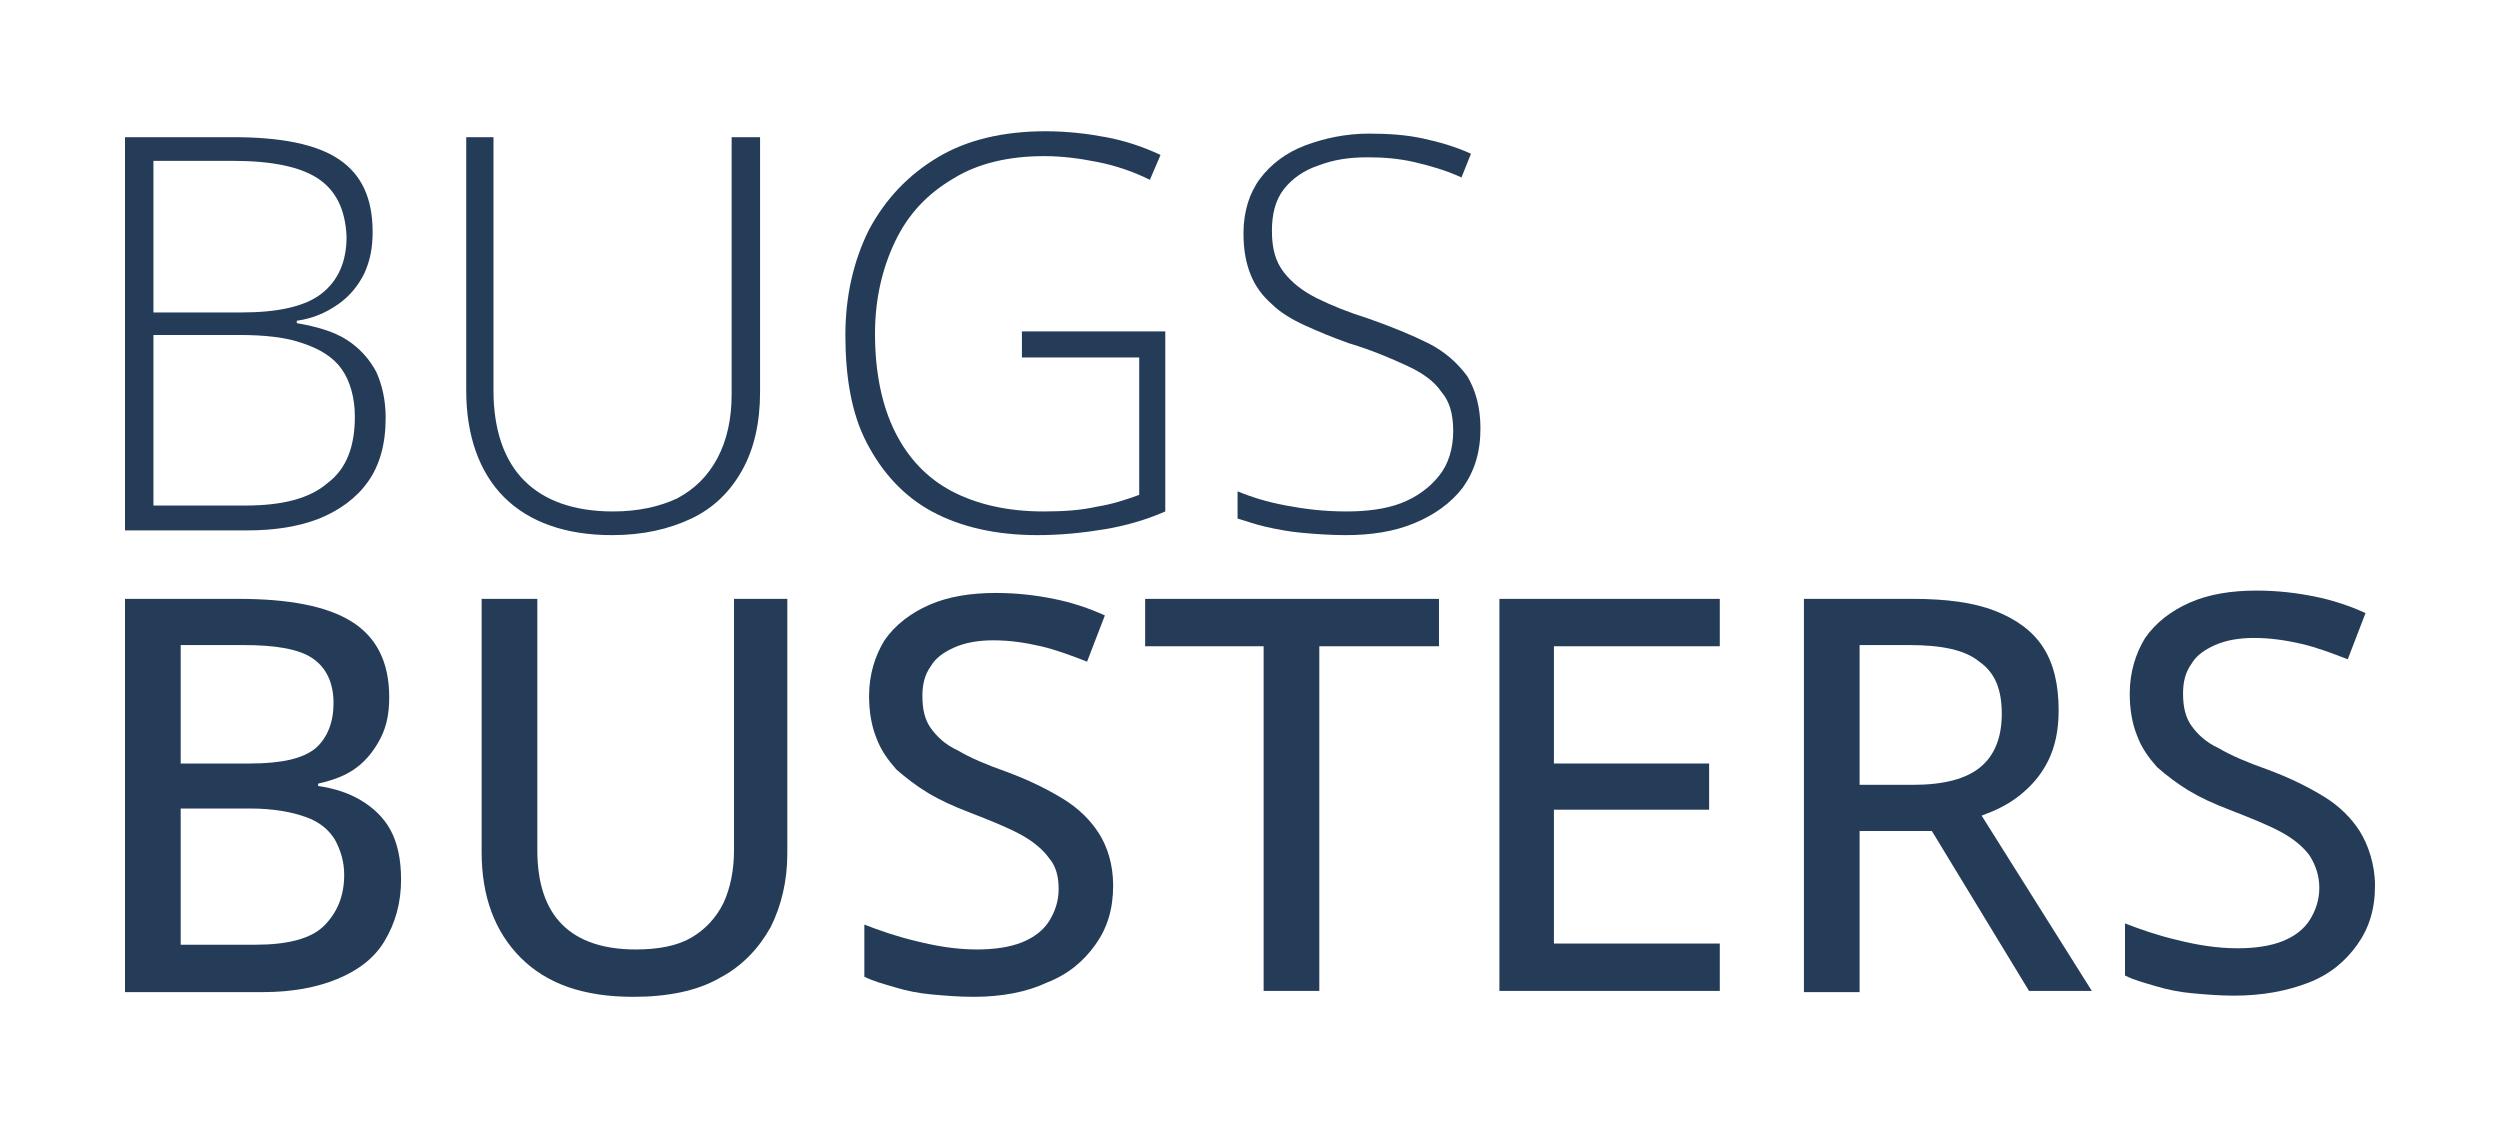
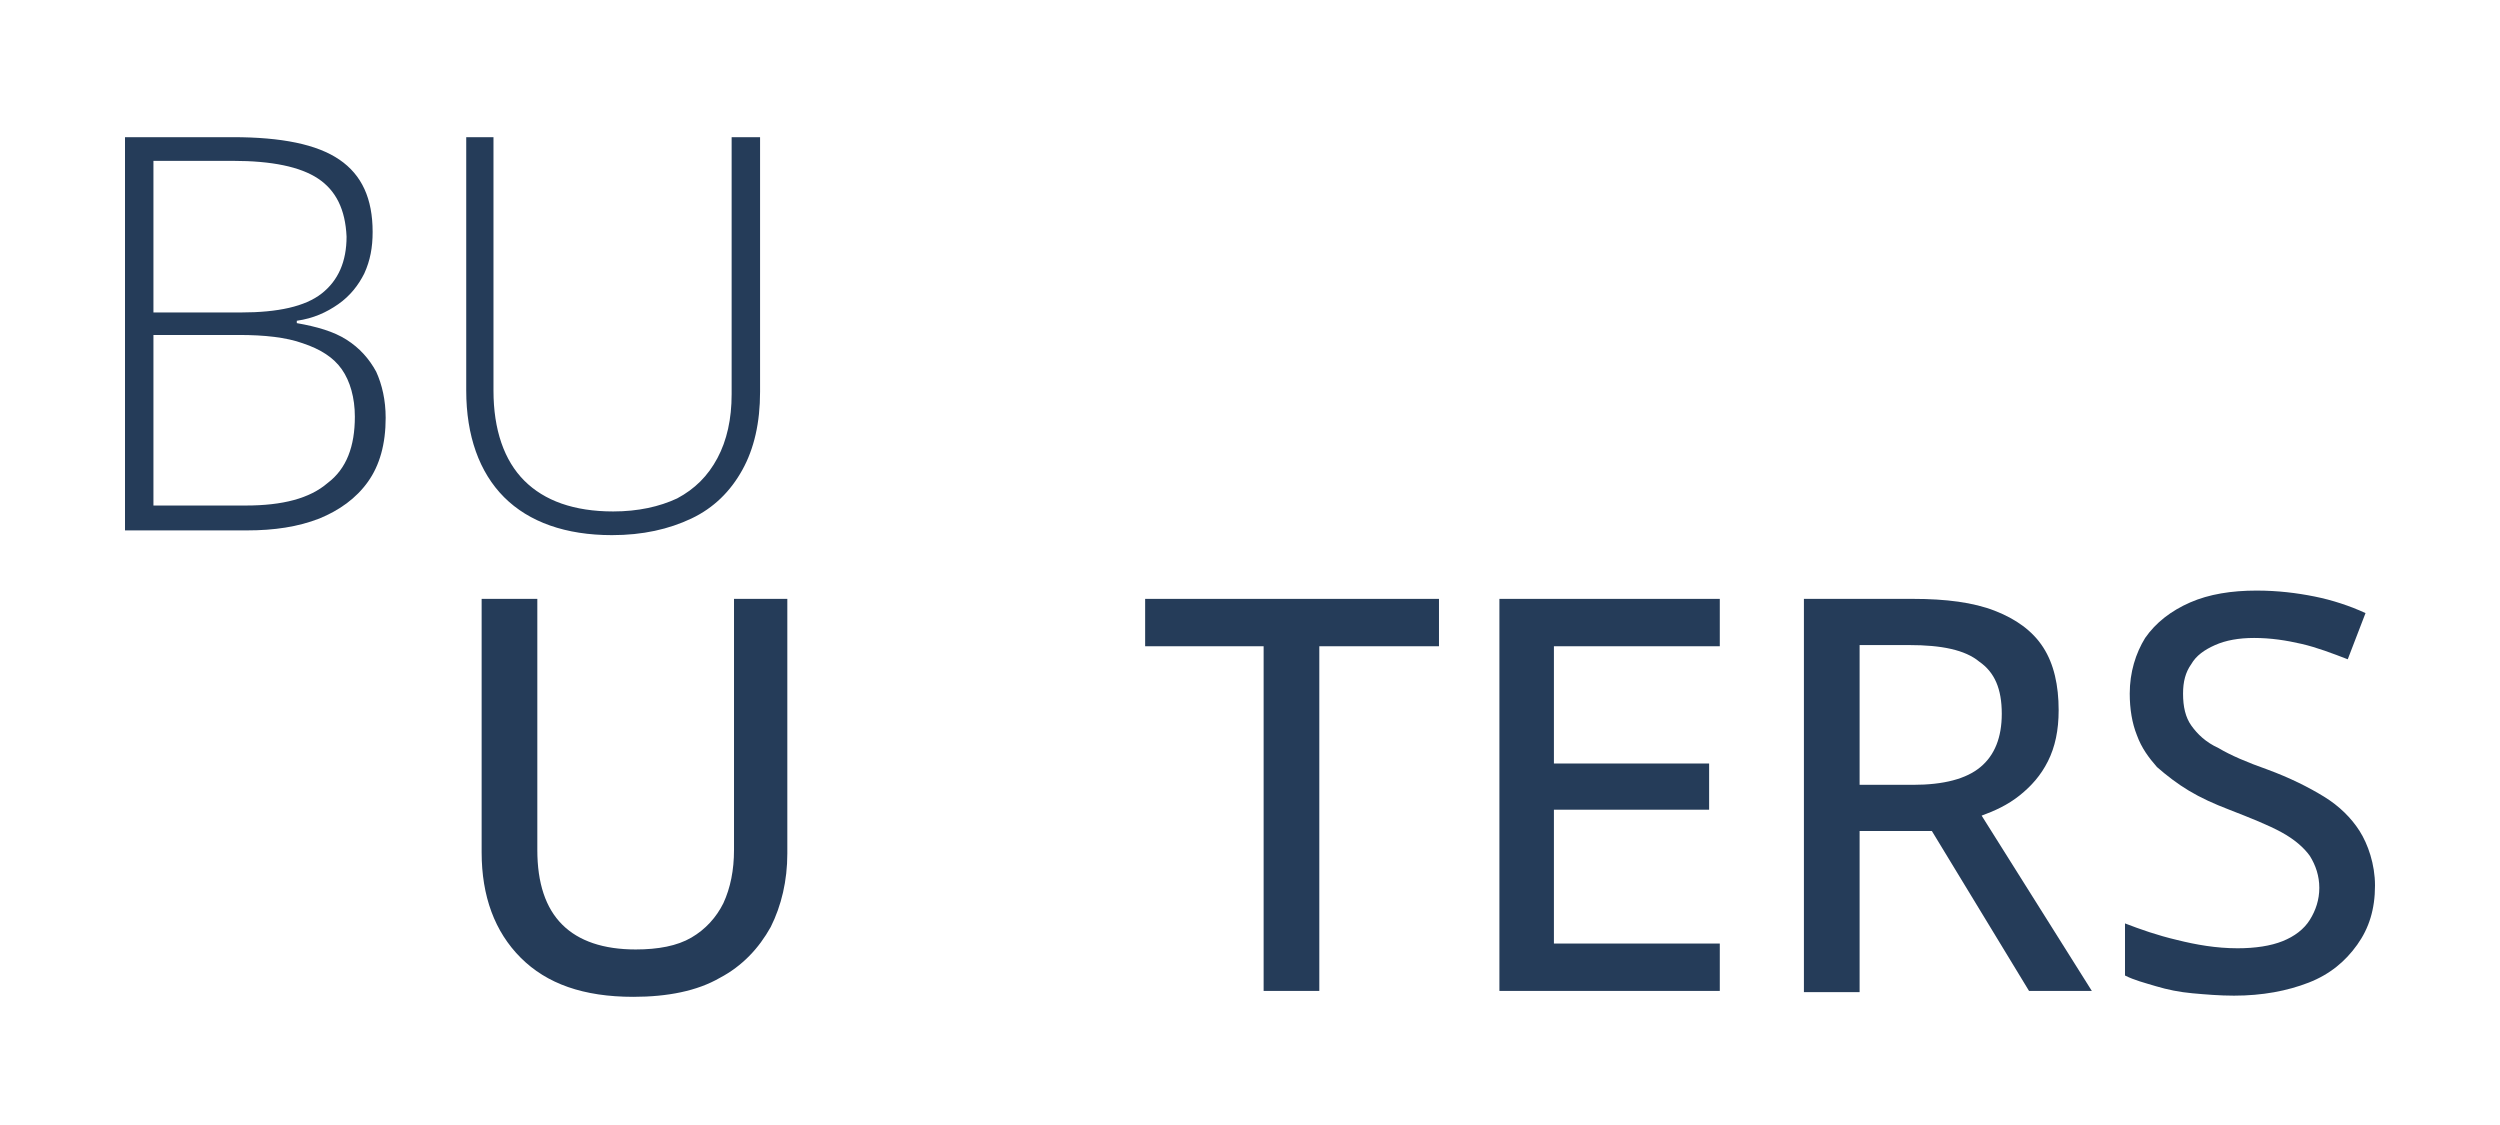
<svg xmlns="http://www.w3.org/2000/svg" width="400" height="180" viewBox="0 0 400 180" fill="none">
-   <path d="M20 95.82H38.199C46.161 95.82 52.227 96.957 56.209 99.421C60.19 101.884 62.275 105.864 62.275 111.549C62.275 114.013 61.896 116.097 60.948 117.992C60 119.887 58.673 121.593 57.156 122.73C55.45 124.056 53.365 124.814 50.901 125.383V125.762C53.554 126.141 55.829 126.899 57.725 128.036C59.621 129.173 61.327 130.689 62.465 132.774C63.602 134.858 64.171 137.512 64.171 140.733C64.171 144.523 63.223 147.745 61.517 150.588C59.81 153.43 57.156 155.325 53.934 156.652C50.711 157.978 46.73 158.736 42.18 158.736H20V95.82ZM28.91 122.161H39.905C45.024 122.161 48.436 121.403 50.521 119.698C52.417 117.992 53.365 115.529 53.365 112.497C53.365 109.275 52.227 106.811 49.953 105.295C47.678 103.779 43.886 103.211 38.957 103.211H28.91V122.161ZM28.91 129.363V151.156H40.853C45.972 151.156 49.763 150.209 51.848 148.124C53.934 146.039 55.071 143.386 55.071 139.975C55.071 137.891 54.502 135.995 53.554 134.29C52.607 132.774 51.09 131.447 48.815 130.689C46.73 129.931 43.697 129.363 40.095 129.363H28.91Z" fill="#253C59" />
  <path d="M125.972 95.82V136.564C125.972 140.923 125.024 144.902 123.318 148.313C121.422 151.725 118.768 154.567 115.166 156.462C111.564 158.547 106.825 159.494 101.327 159.494C93.365 159.494 87.488 157.41 83.318 153.241C79.147 149.071 77.062 143.386 77.062 136.374V95.82H85.972V135.995C85.972 141.302 87.299 145.281 89.953 147.934C92.607 150.588 96.588 151.914 101.706 151.914C105.308 151.914 108.341 151.346 110.616 150.019C112.891 148.692 114.597 146.797 115.735 144.523C116.872 142.06 117.441 139.217 117.441 135.995V95.82H125.972Z" fill="#253C59" />
-   <path d="M178.104 141.68C178.104 145.471 177.156 148.503 175.261 151.156C173.365 153.809 170.9 155.894 167.488 157.22C164.265 158.736 160.284 159.494 155.735 159.494C153.46 159.494 151.185 159.305 149.1 159.115C147.014 158.926 145.118 158.547 143.223 157.978C141.327 157.41 139.81 157.031 138.294 156.273V147.934C140.758 148.882 143.412 149.829 146.635 150.587C149.668 151.345 152.891 151.914 156.303 151.914C159.147 151.914 161.611 151.535 163.507 150.777C165.403 150.019 166.919 148.882 167.867 147.366C168.815 145.85 169.384 144.144 169.384 142.249C169.384 140.354 169.005 138.648 167.867 137.322C166.919 135.995 165.403 134.669 163.318 133.532C161.232 132.395 158.389 131.258 154.976 129.931C152.512 128.983 150.427 128.036 148.531 126.899C146.635 125.762 144.929 124.435 143.412 123.109C142.085 121.593 140.948 120.077 140.19 117.992C139.431 116.097 139.052 113.823 139.052 111.359C139.052 107.948 140 104.916 141.517 102.452C143.223 99.989 145.687 98.094 148.72 96.767C151.754 95.441 155.355 94.872 159.336 94.872C162.749 94.872 165.782 95.251 168.626 95.82C171.469 96.388 174.313 97.336 176.777 98.473L173.934 105.864C171.469 104.916 169.005 103.968 166.54 103.4C164.076 102.831 161.611 102.452 158.957 102.452C156.493 102.452 154.408 102.831 152.701 103.589C150.995 104.347 149.668 105.295 148.91 106.622C147.962 107.948 147.583 109.464 147.583 111.359C147.583 113.444 147.962 115.149 148.91 116.476C149.858 117.802 151.185 119.129 153.27 120.077C155.166 121.214 157.82 122.351 161.043 123.488C164.645 124.814 167.678 126.33 170.142 127.846C172.607 129.362 174.502 131.258 175.829 133.342C177.156 135.427 178.104 138.269 178.104 141.68Z" fill="#253C59" />
  <path d="M211.09 158.547H202.18V103.4H183.223V95.82H230.237V103.4H211.09V158.547Z" fill="#253C59" />
  <path d="M275.166 158.547H239.905V95.82H275.166V103.4H248.626V122.161H273.46V129.552H248.626V150.967H275.166V158.547Z" fill="#253C59" />
  <path d="M306.066 95.82C311.374 95.82 315.735 96.388 319.147 97.715C322.559 99.041 325.213 100.937 326.919 103.59C328.626 106.243 329.384 109.654 329.384 113.634C329.384 116.855 328.815 119.508 327.678 121.782C326.54 124.056 325.024 125.762 323.128 127.278C321.232 128.794 319.147 129.742 317.062 130.5L334.692 158.547H324.645L309.1 132.963H297.536V158.736H288.626V95.82H306.066ZM305.498 103.211H297.536V125.573H306.066C310.995 125.573 314.597 124.625 316.872 122.73C319.147 120.835 320.284 117.992 320.284 114.202C320.284 110.222 319.147 107.569 316.682 105.864C314.408 103.969 310.616 103.211 305.498 103.211Z" fill="#253C59" />
  <path d="M380 141.681C380 145.471 379.052 148.503 377.156 151.156C375.261 153.809 372.796 155.894 369.384 157.22C365.972 158.547 361.991 159.305 357.441 159.305C355.166 159.305 352.891 159.115 350.806 158.926C348.72 158.736 346.825 158.357 344.929 157.789C343.033 157.22 341.517 156.841 340 156.083V147.745C342.464 148.692 345.118 149.64 348.341 150.398C351.374 151.156 354.597 151.724 358.009 151.724C360.853 151.724 363.318 151.345 365.213 150.587C367.109 149.829 368.626 148.692 369.573 147.176C370.521 145.66 371.09 143.955 371.09 142.06C371.09 140.165 370.521 138.459 369.573 136.943C368.626 135.616 367.109 134.29 365.024 133.153C362.938 132.016 360.095 130.879 356.682 129.552C354.218 128.605 352.133 127.657 350.237 126.52C348.341 125.383 346.635 124.056 345.118 122.73C343.791 121.214 342.654 119.698 341.896 117.613C341.137 115.718 340.758 113.444 340.758 110.98C340.758 107.569 341.706 104.537 343.223 102.073C344.929 99.61 347.393 97.715 350.427 96.388C353.46 95.062 357.062 94.493 361.043 94.493C364.455 94.493 367.488 94.872 370.332 95.441C373.175 96.009 376.019 96.957 378.483 98.094L375.64 105.485C373.175 104.537 370.711 103.59 368.246 103.021C365.782 102.452 363.318 102.073 360.663 102.073C358.199 102.073 356.114 102.452 354.408 103.211C352.701 103.969 351.374 104.916 350.616 106.243C349.668 107.569 349.289 109.085 349.289 110.98C349.289 113.065 349.668 114.77 350.616 116.097C351.564 117.424 352.891 118.75 354.976 119.698C356.872 120.835 359.526 121.972 362.749 123.109C366.351 124.435 369.384 125.951 371.848 127.468C374.313 128.984 376.209 130.879 377.536 132.963C378.863 135.048 380 138.269 380 141.681Z" fill="#253C59" />
  <path d="M20 21.947H37.251C45.024 21.947 50.711 23.084 54.313 25.548C57.915 28.012 59.621 31.802 59.621 37.108C59.621 39.572 59.242 41.656 58.294 43.741C57.346 45.636 56.019 47.341 54.123 48.668C52.227 49.994 50.142 50.942 47.488 51.321V51.7C50.711 52.269 53.365 53.026 55.45 54.353C57.535 55.68 59.052 57.385 60.19 59.47C61.137 61.554 61.706 64.018 61.706 66.861C61.706 71.03 60.758 74.441 58.863 77.094C56.967 79.747 54.313 81.642 51.09 82.969C47.678 84.295 43.886 84.864 39.526 84.864H20V21.947ZM24.55 49.994H38.578C44.455 49.994 48.815 49.047 51.469 46.962C54.123 44.878 55.45 41.846 55.45 37.866C55.261 33.507 53.744 30.475 50.901 28.58C48.057 26.685 43.507 25.737 37.251 25.737H24.55V49.994ZM24.55 53.785V80.884H39.337C45.213 80.884 49.574 79.747 52.417 77.284C55.45 75.009 56.777 71.409 56.777 66.671C56.777 63.639 56.019 60.986 54.692 59.091C53.365 57.196 51.28 55.869 48.436 54.922C45.782 53.974 42.37 53.595 38.199 53.595H24.55V53.785Z" fill="#253C59" />
  <path d="M121.611 21.947V62.691C121.611 67.619 120.664 71.788 118.768 75.199C116.872 78.61 114.218 81.263 110.616 82.969C107.014 84.674 102.844 85.622 97.915 85.622C90.521 85.622 84.645 83.537 80.663 79.558C76.683 75.578 74.597 69.703 74.597 62.502V21.947H78.957V62.502C78.957 68.756 80.663 73.683 83.886 76.904C87.109 80.126 91.848 81.832 98.104 81.832C102.085 81.832 105.498 81.074 108.341 79.747C111.185 78.231 113.27 76.147 114.787 73.304C116.303 70.461 117.062 67.05 117.062 63.07V21.947H121.611Z" fill="#253C59" />
-   <path d="M163.507 53.027H186.445V81.832C183.412 83.159 180.19 84.106 176.777 84.675C173.365 85.243 169.763 85.622 165.972 85.622C159.336 85.622 153.649 84.296 149.099 81.832C144.55 79.368 141.137 75.578 138.673 70.841C136.208 66.103 135.261 60.228 135.261 53.595C135.261 47.342 136.588 41.656 139.052 36.729C141.706 31.802 145.308 28.012 150.047 25.169C154.787 22.327 160.663 21 167.299 21C170.711 21 173.934 21.379 176.967 21.948C180 22.516 182.844 23.464 185.687 24.79L183.981 28.77C181.327 27.443 178.483 26.496 175.64 25.927C172.796 25.359 169.953 24.98 167.109 24.98C161.422 24.98 156.493 26.117 152.512 28.58C148.341 31.044 145.308 34.266 143.223 38.624C141.137 42.983 140 47.91 140 53.406C140 59.66 141.137 64.966 143.223 69.135C145.308 73.304 148.341 76.526 152.322 78.61C156.303 80.695 161.232 81.832 166.919 81.832C170.142 81.832 172.986 81.642 175.45 81.074C177.915 80.695 180.19 79.937 182.275 79.179V57.196H163.507V53.027V53.027Z" fill="#253C59" />
-   <path d="M236.872 68.566C236.872 72.356 235.924 75.389 234.028 78.042C232.133 80.505 229.479 82.4 226.256 83.727C223.033 85.053 219.431 85.622 215.261 85.622C212.796 85.622 210.332 85.433 208.246 85.243C206.161 85.053 204.265 84.674 202.559 84.296C200.853 83.916 199.337 83.348 198.01 82.969V78.61C200.284 79.558 202.749 80.316 205.782 80.884C208.815 81.453 211.848 81.832 215.45 81.832C218.673 81.832 221.706 81.453 224.171 80.505C226.635 79.558 228.72 78.042 230.237 76.147C231.754 74.252 232.512 71.788 232.512 68.945C232.512 66.292 231.943 64.208 230.616 62.692C229.479 60.986 227.583 59.66 225.119 58.522C222.654 57.385 219.621 56.059 215.829 54.922C213.175 53.974 210.901 53.027 208.815 52.079C206.73 51.132 204.834 49.995 203.507 48.668C201.991 47.342 200.853 45.825 200.095 43.93C199.337 42.035 198.957 39.951 198.957 37.298C198.957 33.886 199.905 30.854 201.611 28.58C203.318 26.306 205.782 24.411 208.815 23.274C211.848 22.137 215.261 21.379 219.052 21.379C222.085 21.379 224.929 21.568 227.583 22.137C230.237 22.706 232.891 23.463 235.356 24.601L233.839 28.391C231.374 27.254 228.72 26.496 226.256 25.927C223.792 25.359 221.327 25.169 218.863 25.169C215.829 25.169 213.365 25.548 210.901 26.496C208.626 27.254 206.73 28.58 205.403 30.286C204.076 31.991 203.507 34.265 203.507 36.919C203.507 39.761 204.076 41.846 205.403 43.551C206.73 45.257 208.436 46.583 210.711 47.721C212.986 48.858 215.829 49.995 218.863 50.942C222.654 52.269 225.877 53.595 228.531 54.922C231.185 56.248 233.27 58.143 234.787 60.228C236.114 62.502 236.872 65.155 236.872 68.566Z" fill="#253C59" />
</svg>